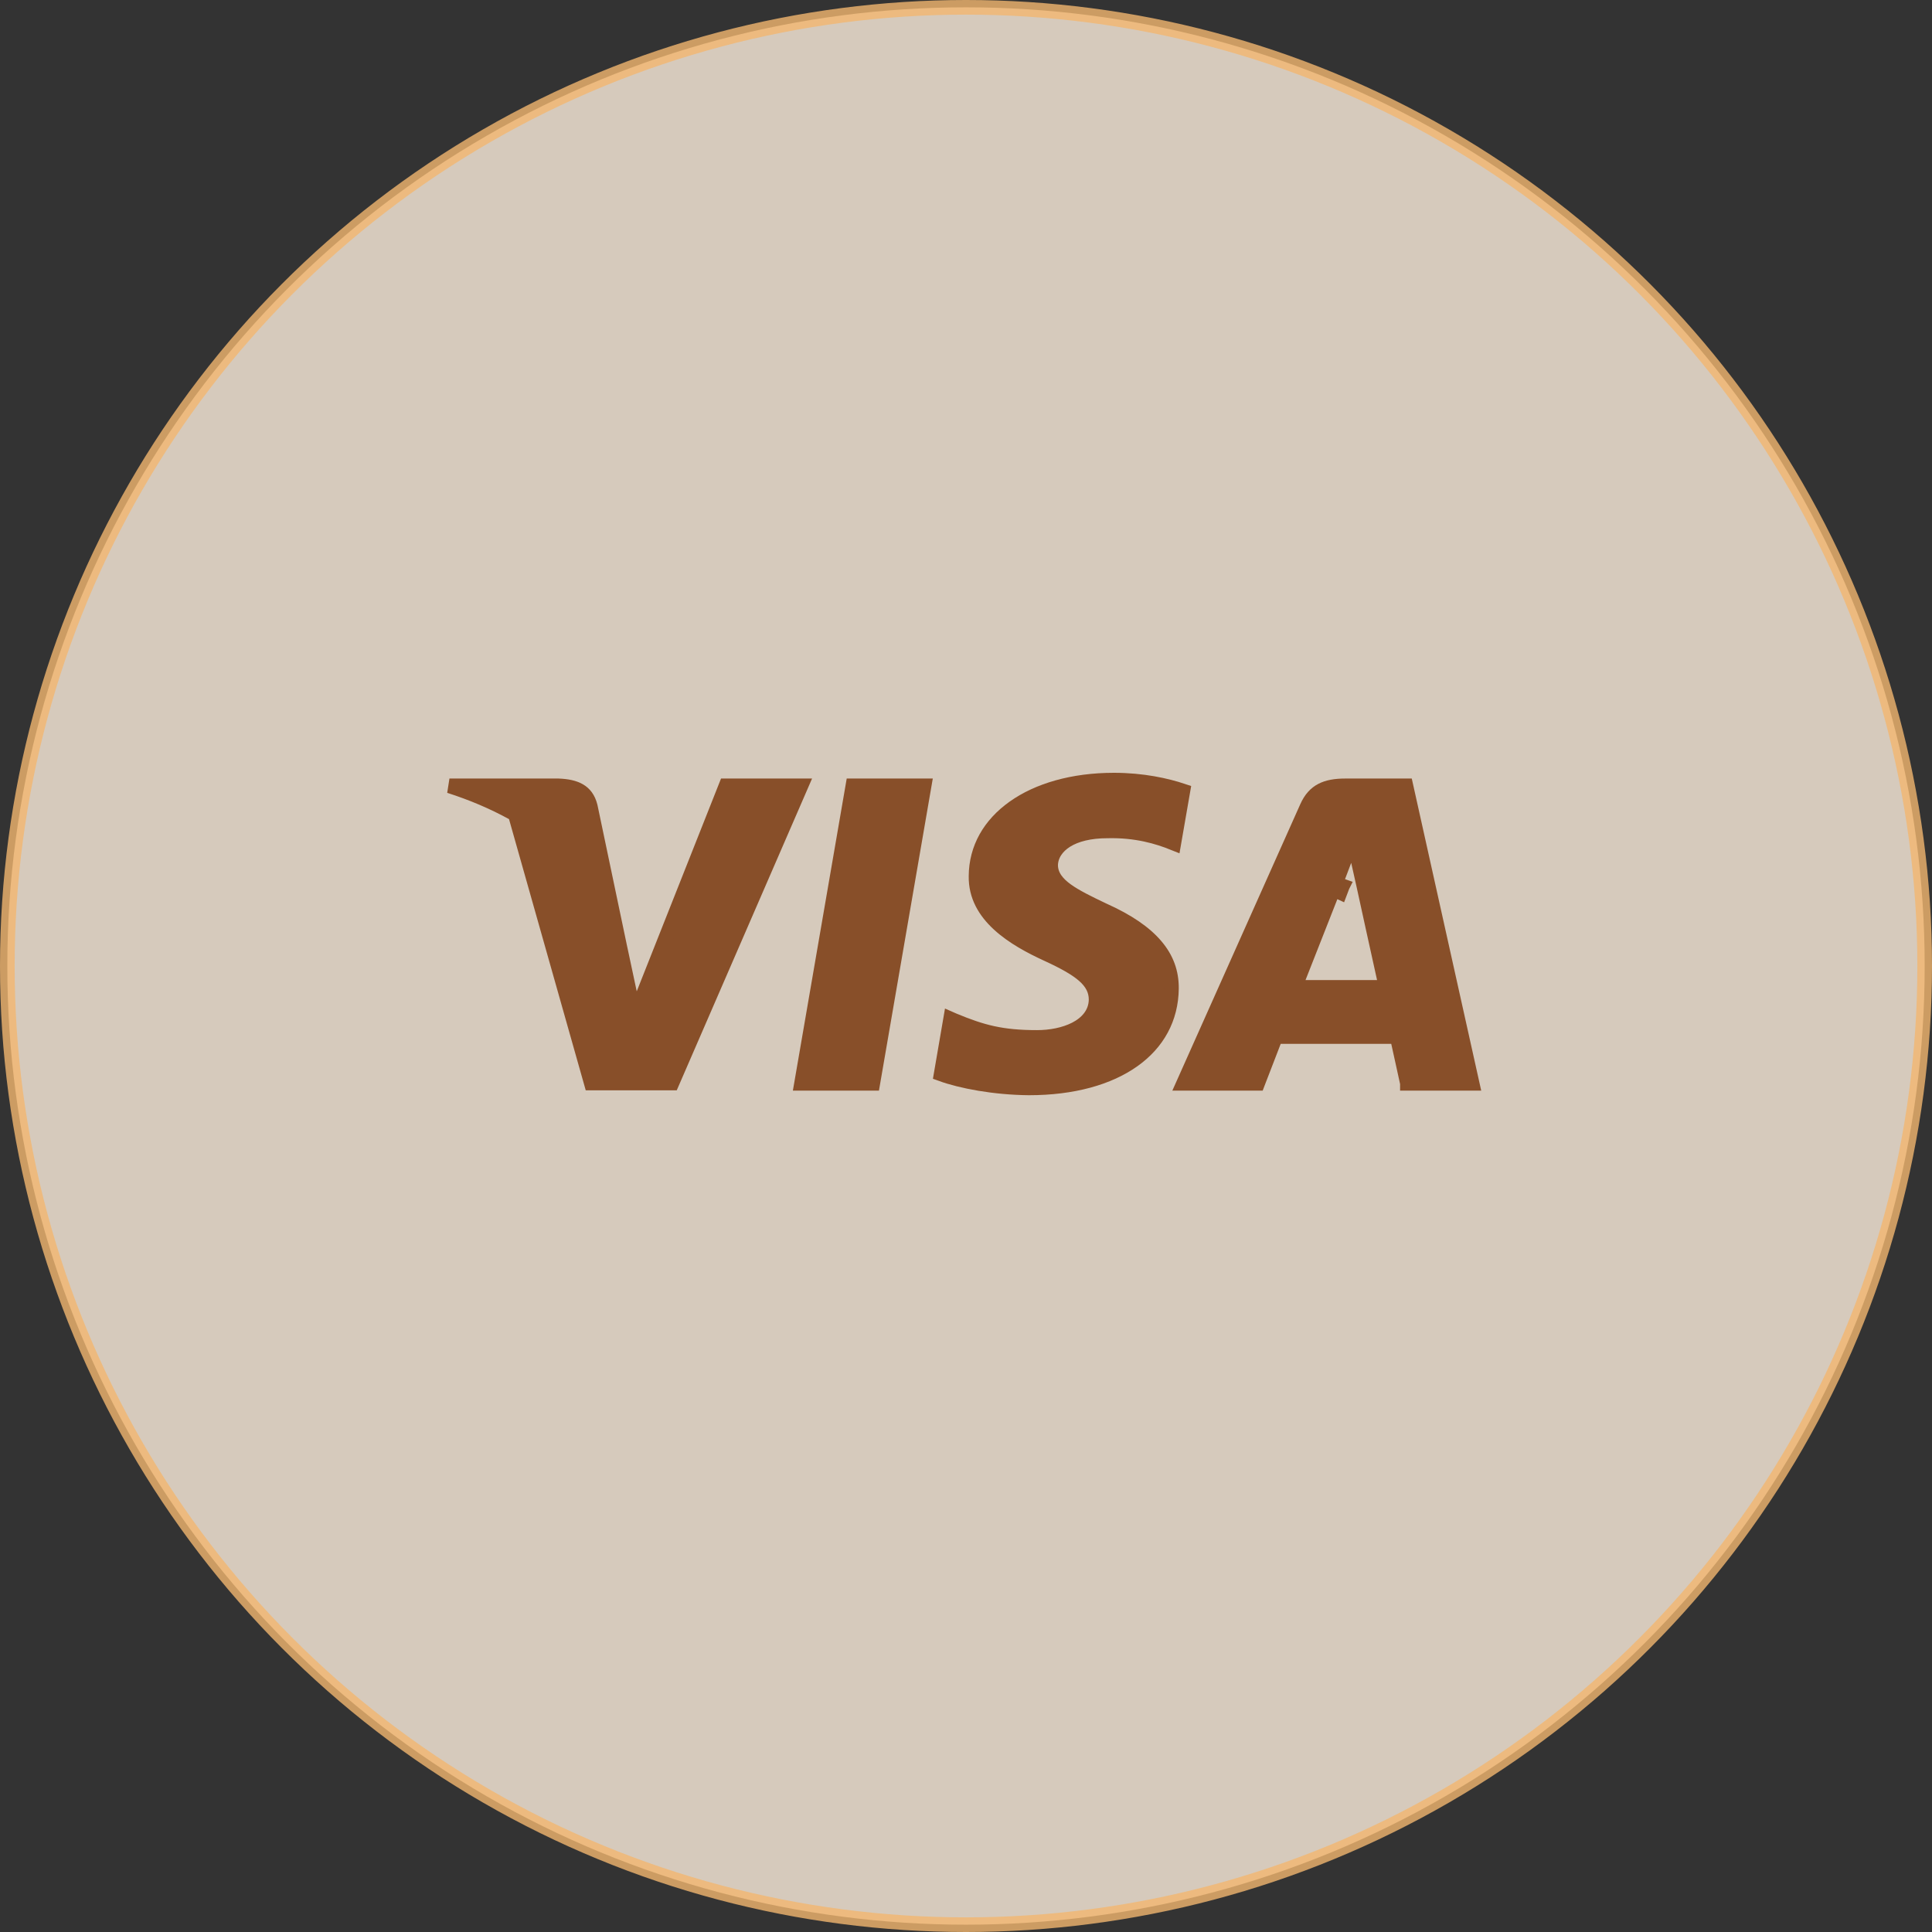
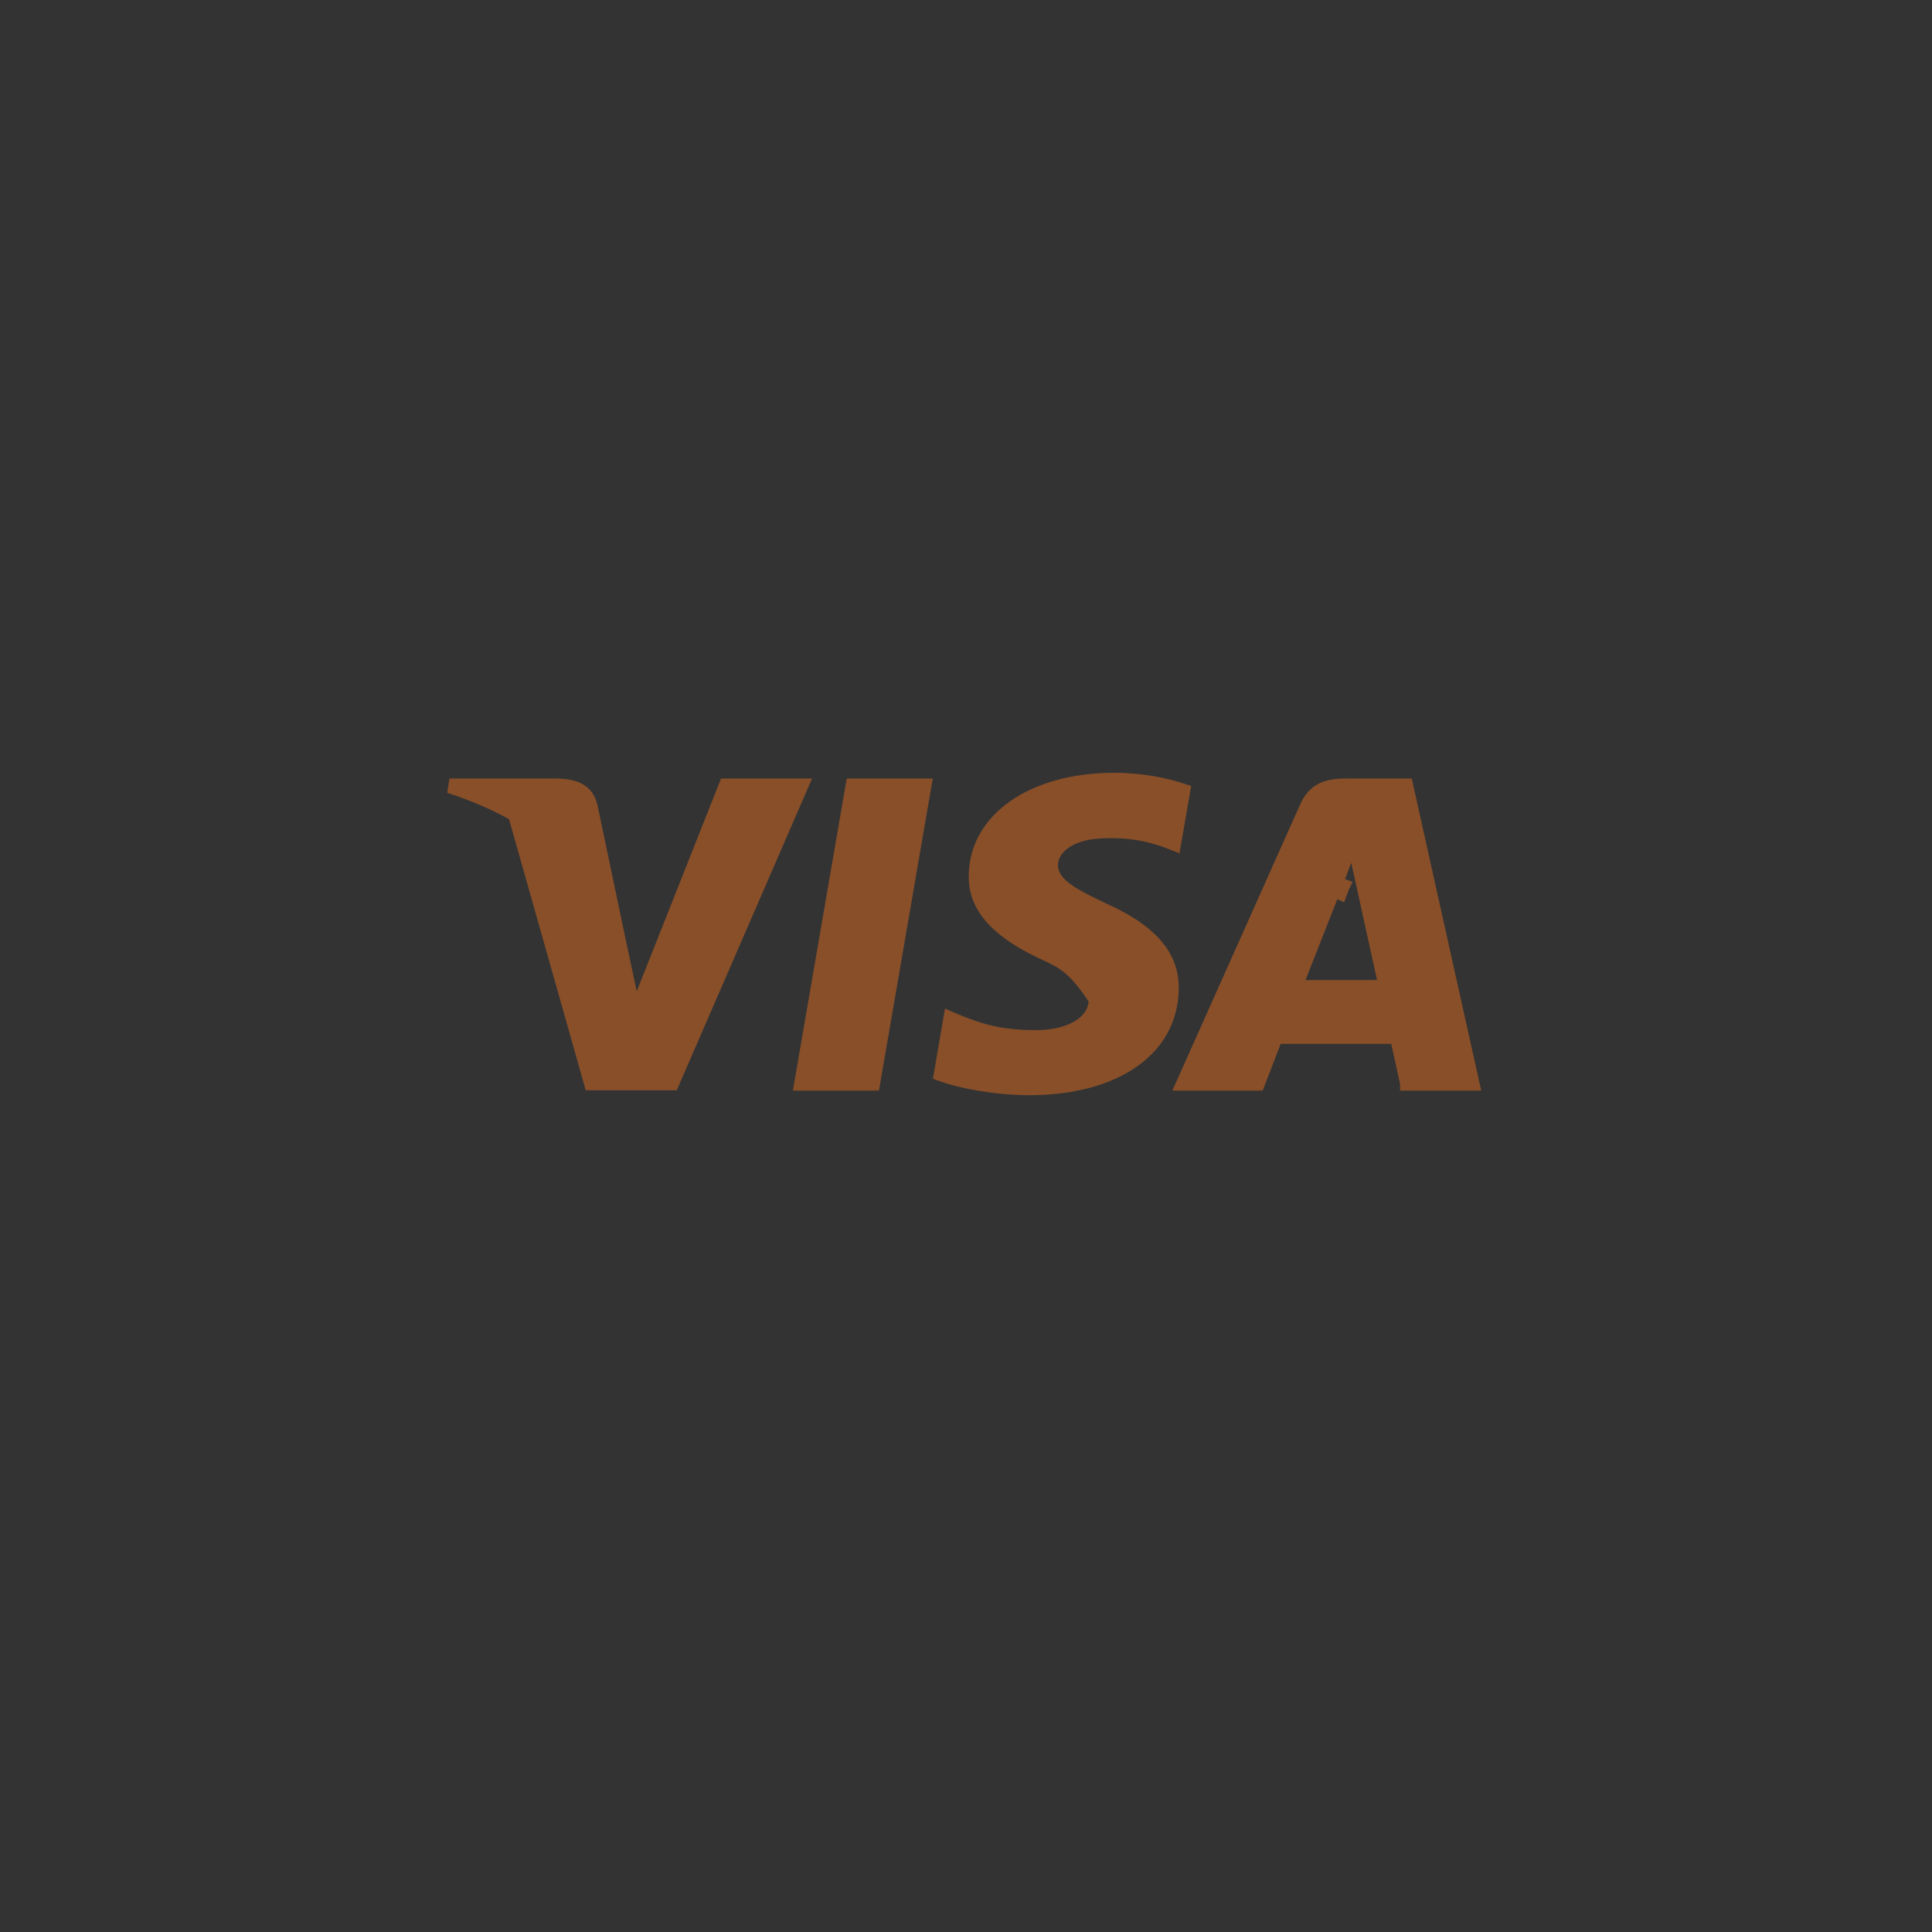
<svg xmlns="http://www.w3.org/2000/svg" width="100" height="100" viewBox="0 0 100 100" fill="none">
  <rect x="0" y="0" width="100" height="100" fill="#333333" stroke="none" />
-   <circle opacity="0.8" cx="50" cy="50" r="49.621" fill="#FFF0DE" stroke="#F2B66F" stroke-width="0.758" />
  <path d="M47.831 40.676L45.175 56.072H41.489L44.145 40.676H47.831Z" fill="#884F29" stroke="#884F29" stroke-width="0.758" />
-   <path d="M50.52 45.35L50.52 45.347C50.528 43.912 51.234 42.684 52.476 41.802C53.724 40.914 55.517 40.379 57.658 40.379C59.146 40.379 60.378 40.656 61.226 40.939L60.757 43.641C59.923 43.306 58.816 42.972 57.322 43.007C56.399 43.008 55.687 43.192 55.19 43.503C54.688 43.816 54.395 44.27 54.381 44.768L54.381 44.768V44.778C54.381 45.342 54.747 45.755 55.211 46.089C55.677 46.424 56.339 46.748 57.11 47.114L57.11 47.114L57.118 47.117C58.373 47.68 59.257 48.291 59.823 48.959C60.382 49.616 60.642 50.34 60.634 51.167C60.617 52.714 59.912 53.983 58.655 54.877C57.388 55.779 55.543 56.309 53.26 56.309C51.468 56.293 49.751 55.966 48.715 55.589L49.204 52.744L49.347 52.807L49.347 52.807L49.354 52.81C50.84 53.427 51.842 53.698 53.679 53.698C54.362 53.698 55.09 53.566 55.665 53.271C56.242 52.975 56.722 52.476 56.734 51.744L56.734 51.744V51.738C56.734 51.252 56.52 50.849 56.096 50.479C55.69 50.125 55.069 49.78 54.203 49.383C53.368 48.999 52.428 48.504 51.703 47.837C50.985 47.176 50.503 46.37 50.52 45.35Z" fill="#884F29" stroke="#884F29" stroke-width="0.758" />
+   <path d="M50.52 45.35L50.52 45.347C50.528 43.912 51.234 42.684 52.476 41.802C53.724 40.914 55.517 40.379 57.658 40.379C59.146 40.379 60.378 40.656 61.226 40.939L60.757 43.641C59.923 43.306 58.816 42.972 57.322 43.007C56.399 43.008 55.687 43.192 55.19 43.503C54.688 43.816 54.395 44.27 54.381 44.768L54.381 44.768V44.778C54.381 45.342 54.747 45.755 55.211 46.089C55.677 46.424 56.339 46.748 57.11 47.114L57.11 47.114L57.118 47.117C58.373 47.68 59.257 48.291 59.823 48.959C60.382 49.616 60.642 50.34 60.634 51.167C60.617 52.714 59.912 53.983 58.655 54.877C57.388 55.779 55.543 56.309 53.26 56.309C51.468 56.293 49.751 55.966 48.715 55.589L49.204 52.744L49.347 52.807L49.347 52.807L49.354 52.81C50.84 53.427 51.842 53.698 53.679 53.698C54.362 53.698 55.09 53.566 55.665 53.271C56.242 52.975 56.722 52.476 56.734 51.744L56.734 51.744V51.738C55.69 50.125 55.069 49.78 54.203 49.383C53.368 48.999 52.428 48.504 51.703 47.837C50.985 47.176 50.503 46.37 50.52 45.35Z" fill="#884F29" stroke="#884F29" stroke-width="0.758" />
  <path d="M72.38 53.944L72.313 53.649H72.01H66.29H66.03L65.936 53.892C65.853 54.106 65.62 54.712 65.407 55.264L65.124 55.996L65.095 56.072H61.264L67.643 41.792L67.643 41.792L67.645 41.789C67.844 41.334 68.104 41.069 68.41 40.91C68.726 40.745 69.125 40.676 69.626 40.676H72.769L76.195 56.072H72.847L72.847 56.071L72.694 55.371C72.577 54.837 72.444 54.229 72.38 53.944ZM69.359 46.186L69.019 46.028C69.021 46.024 69.025 46.017 69.03 46.008L69.031 46.007C69.034 46.002 69.05 45.976 69.077 45.948L69.077 45.948C69.087 45.937 69.129 45.893 69.199 45.862C69.238 45.845 69.306 45.824 69.391 45.833C69.424 45.836 69.456 45.844 69.486 45.855L69.483 45.861C69.423 46.019 69.377 46.138 69.359 46.186ZM69.002 46.059C68.999 46.066 68.995 46.078 68.992 46.089L68.983 46.11L68.938 46.226L68.773 46.645L68.247 47.982C67.849 48.996 67.404 50.125 67.221 50.589L67.016 51.107H67.573H71.276H71.751L71.646 50.644C71.555 50.242 71.298 49.075 71.064 48.007C70.947 47.473 70.836 46.965 70.754 46.59L70.656 46.141L70.629 46.017L70.622 45.984L70.62 45.976L70.62 45.974L70.619 45.973L70.619 45.973L70.249 46.054L70.619 45.973L70.619 45.971L70.308 44.579L70.026 43.32L69.582 44.532C69.452 44.886 69.264 45.376 69.136 45.709L69.136 45.709L69.13 45.725C69.089 45.83 69.055 45.92 69.031 45.982C69.019 46.014 69.009 46.041 69.002 46.059Z" fill="#884F29" stroke="#884F29" stroke-width="0.758" />
  <path d="M33.309 51.452L37.578 40.676H41.455L34.78 56.055H30.604L26.711 42.294L26.668 42.142L26.528 42.065C25.536 41.521 24.446 41.054 23.263 40.676H28.899C29.355 40.692 29.72 40.769 29.99 40.928C30.245 41.078 30.447 41.319 30.553 41.74L32.109 49.155L32.114 49.176L32.115 49.178L32.587 51.392L32.848 52.616L33.309 51.452Z" fill="#884F29" stroke="#884F29" stroke-width="0.758" />
</svg>